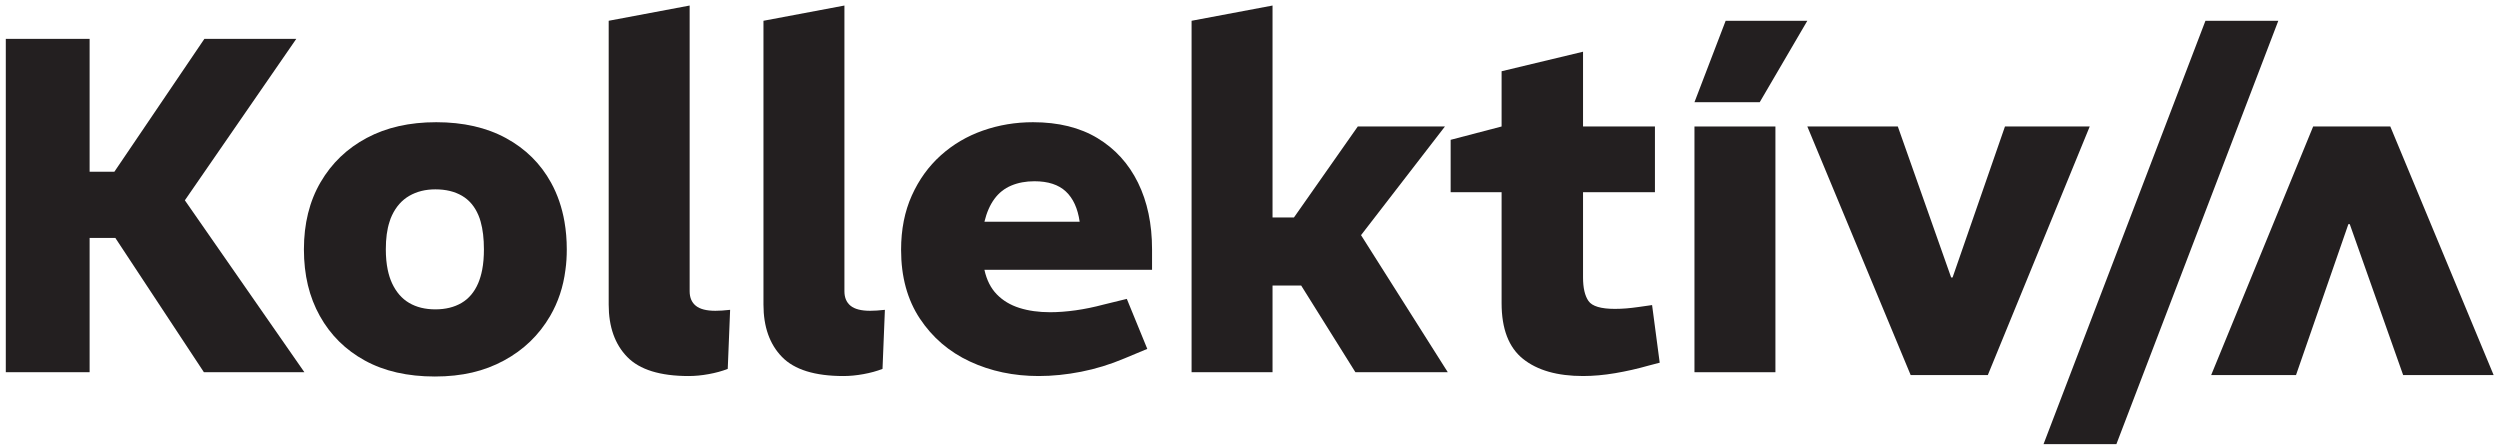
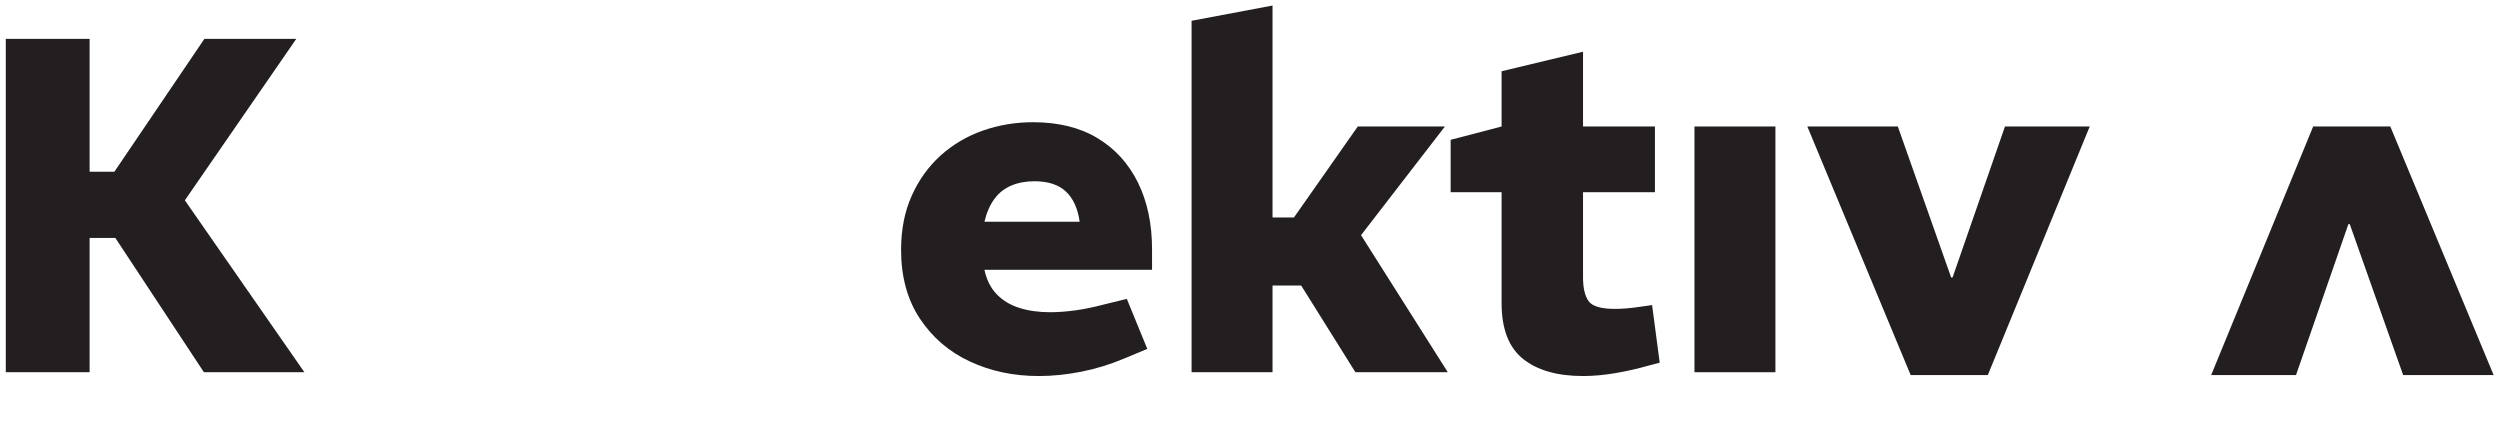
<svg xmlns="http://www.w3.org/2000/svg" width="285" height="51" viewBox="0 0 285 51" fill="none">
  <g clip-path="url(#clip0_219_228)">
    <path d="M33.777 4.431H23.3L13.039 19.577H10.216V4.431H0.661V42.433H10.216V27.123H13.148L23.245 42.433H34.7L21.074 22.835L33.777 4.431Z" fill="#231F20" />
-     <path d="M62.822 20.826C61.627 18.655 59.917 16.963 57.692 15.75C55.466 14.538 52.815 13.932 49.738 13.932C46.662 13.932 44.056 14.529 41.812 15.723C39.568 16.918 37.813 18.601 36.546 20.772C35.279 22.944 34.646 25.495 34.646 28.427C34.646 31.358 35.252 33.856 36.465 36.027C37.677 38.199 39.387 39.891 41.595 41.103C43.803 42.316 46.463 42.922 49.575 42.922C52.688 42.922 55.203 42.316 57.447 41.103C59.691 39.891 61.447 38.199 62.713 36.027C63.627 34.462 64.215 32.706 64.46 30.761C64.568 30.01 64.613 29.232 64.613 28.427C64.613 27.323 64.523 26.273 64.351 25.278C64.07 23.658 63.564 22.174 62.822 20.826ZM54.968 30.761C54.859 31.322 54.706 31.829 54.516 32.281C54.081 33.295 53.448 34.046 52.616 34.534C51.783 35.023 50.788 35.267 49.63 35.267C48.471 35.267 47.476 35.023 46.644 34.534C45.811 34.046 45.16 33.295 44.689 32.281C44.481 31.829 44.319 31.322 44.201 30.761C44.056 30.064 43.984 29.286 43.984 28.427C43.984 27.196 44.119 26.147 44.409 25.278C44.481 25.016 44.581 24.771 44.689 24.545C45.16 23.55 45.82 22.808 46.671 22.319C47.522 21.831 48.508 21.586 49.63 21.586C50.824 21.586 51.837 21.831 52.67 22.319C53.502 22.808 54.127 23.55 54.543 24.545C54.642 24.771 54.724 25.016 54.796 25.278C55.041 26.147 55.167 27.196 55.167 28.427C55.167 29.286 55.104 30.064 54.968 30.761Z" fill="#231F20" />
-     <path d="M81.552 35.43C80.538 35.43 79.796 35.24 79.326 34.86C78.855 34.48 78.62 33.928 78.62 33.204V0.631L69.391 2.368V34.724C69.391 37.258 70.097 39.248 71.508 40.696C72.92 42.144 75.254 42.868 78.511 42.868C79.235 42.868 79.995 42.795 80.791 42.65C81.588 42.506 82.312 42.307 82.963 42.053L83.234 35.321C82.909 35.358 82.601 35.385 82.312 35.403C82.022 35.421 81.769 35.43 81.552 35.43Z" fill="#231F20" />
-     <path d="M99.195 35.43C98.182 35.43 97.44 35.24 96.969 34.86C96.499 34.48 96.264 33.928 96.264 33.204V0.631L87.035 2.368V34.724C87.035 37.258 87.74 39.248 89.152 40.696C90.563 42.144 92.898 42.868 96.155 42.868C96.879 42.868 97.639 42.795 98.435 42.65C99.232 42.506 99.955 42.307 100.607 42.053L100.878 35.321C100.553 35.358 100.245 35.385 99.955 35.403C99.666 35.421 99.412 35.43 99.195 35.43Z" fill="#231F20" />
    <path d="M125.118 15.75C123.11 14.538 120.658 13.932 117.762 13.932C115.772 13.932 113.871 14.248 112.062 14.882C110.252 15.515 108.651 16.456 107.257 17.705C105.864 18.953 104.76 20.483 103.946 22.292C103.131 24.102 102.724 26.165 102.724 28.481C102.724 31.557 103.439 34.172 104.869 36.326C106.298 38.479 108.198 40.108 110.569 41.212C112.939 42.316 115.554 42.868 118.414 42.868C119.97 42.868 121.58 42.705 123.245 42.379C124.91 42.053 126.557 41.547 128.186 40.859L130.791 39.773L128.457 34.073L125.797 34.724C124.711 35.014 123.652 35.231 122.621 35.376C121.589 35.52 120.621 35.593 119.717 35.593C118.414 35.593 117.246 35.43 116.215 35.104C115.183 34.779 114.324 34.263 113.636 33.557C112.949 32.851 112.478 31.919 112.225 30.761H131.334V28.427C131.334 25.531 130.8 22.998 129.733 20.826C128.665 18.655 127.127 16.963 125.118 15.75ZM112.225 25.278C112.478 24.228 112.858 23.36 113.365 22.672C113.871 21.985 114.514 21.478 115.292 21.152C116.07 20.826 116.948 20.663 117.925 20.663C119.481 20.663 120.676 21.052 121.508 21.831C122.34 22.609 122.865 23.758 123.082 25.278H112.225Z" fill="#231F20" />
    <path d="M164.722 14.42H154.787L147.512 24.789H145.069V0.631L135.84 2.368V42.433H145.069V32.553H148.336L154.516 42.433H165.048L155.158 26.807L164.722 14.42Z" fill="#231F20" />
    <path d="M186.818 34.995C186.311 35.068 185.84 35.122 185.406 35.158C184.972 35.194 184.538 35.212 184.103 35.212C182.511 35.212 181.506 34.914 181.09 34.317C180.674 33.719 180.466 32.824 180.466 31.629V21.912H188.663V14.42H180.466V5.896L171.182 8.122V14.42L165.374 15.94V21.912H171.182V34.561C171.182 37.493 171.997 39.61 173.625 40.913C175.254 42.216 177.534 42.867 180.466 42.867C181.624 42.867 182.845 42.759 184.13 42.541C185.415 42.324 186.691 42.035 187.958 41.673L189.206 41.347L188.338 34.778L186.818 34.995Z" fill="#231F20" />
    <path d="M202.398 14.42H193.169V42.433H202.398V14.42Z" fill="#231F20" />
    <path d="M228.566 14.42L222.594 31.63H222.431L216.351 14.42H206.036L217.816 42.759H226.611L238.229 14.42H228.566Z" fill="#231F20" />
    <path d="M272.494 14.42H263.7L252.073 42.759H261.745L267.717 25.549H267.871L273.96 42.759H284.275L272.494 14.42Z" fill="#231F20" />
-     <path d="M251.421 2.368L232.963 50.631H241.269L259.727 2.368H251.421Z" fill="#231F20" />
-     <path d="M206.036 2.368H196.725L193.169 11.652H200.607L206.036 2.368Z" fill="#231F20" />
  </g>
  <defs>
    <clipPath id="clip0_219_228">
      <rect width="283.614" height="50" fill="white" transform="translate(0.661 0.631)" />
    </clipPath>
  </defs>
</svg>